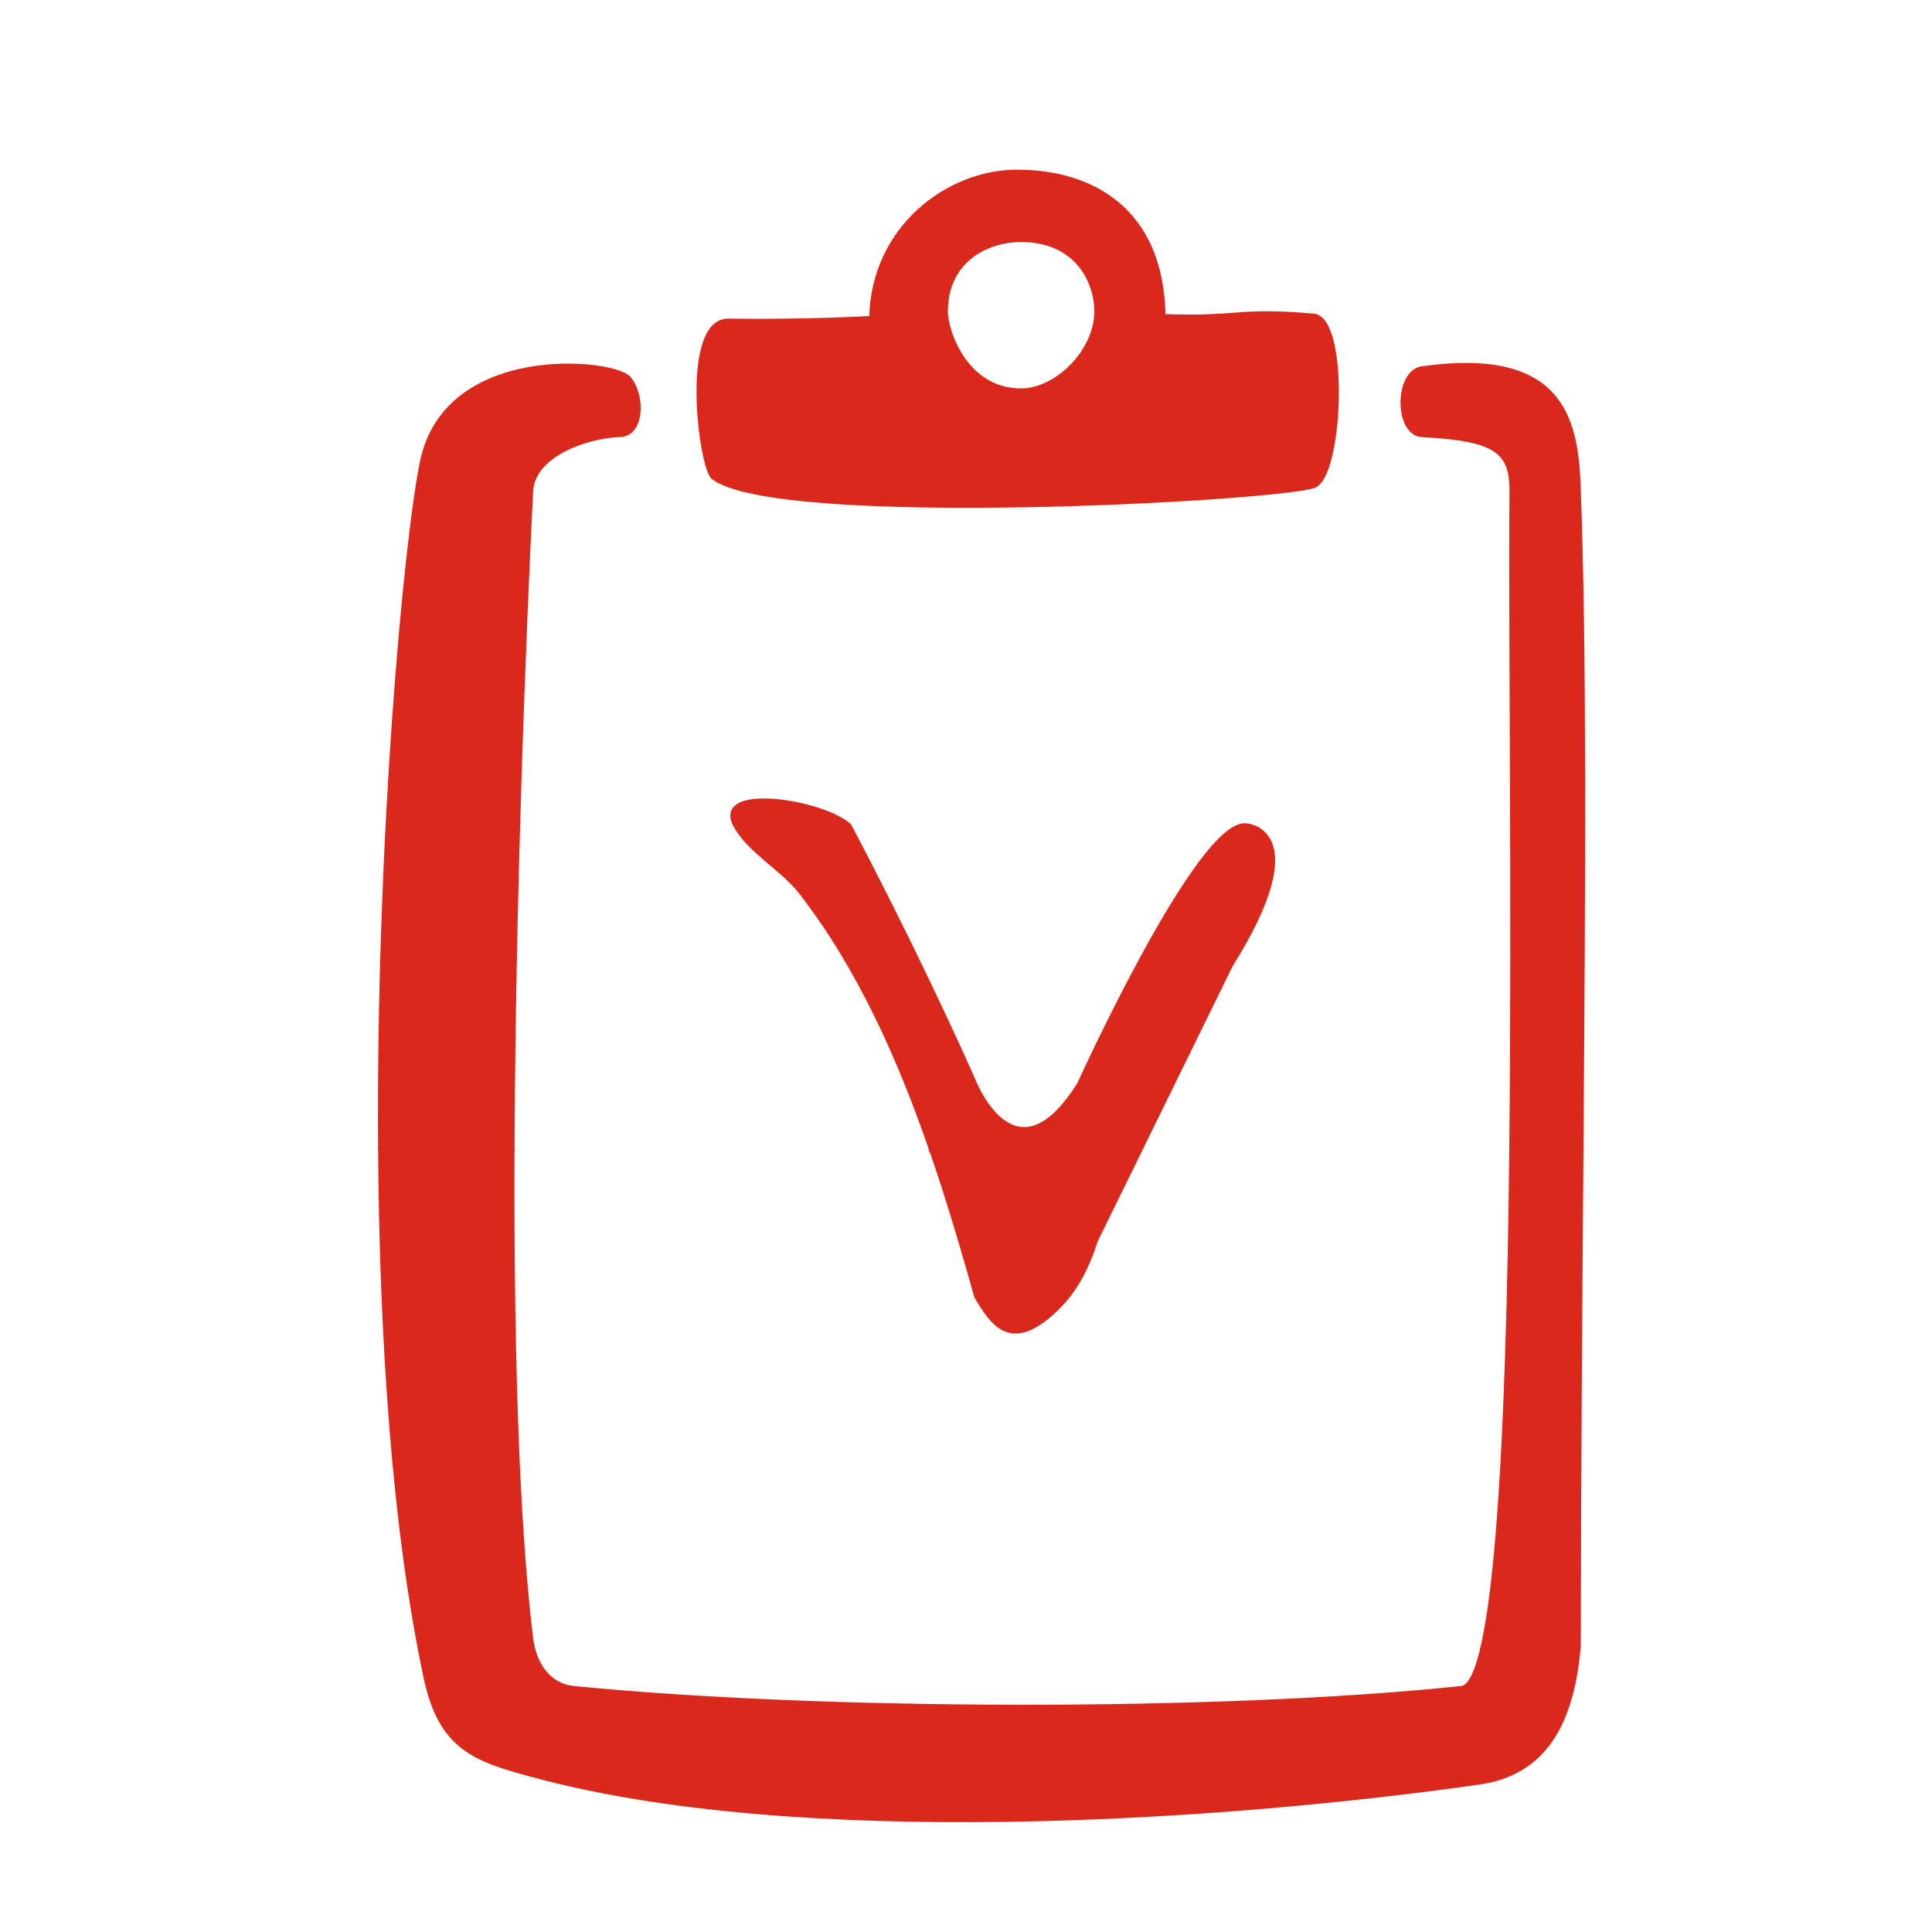
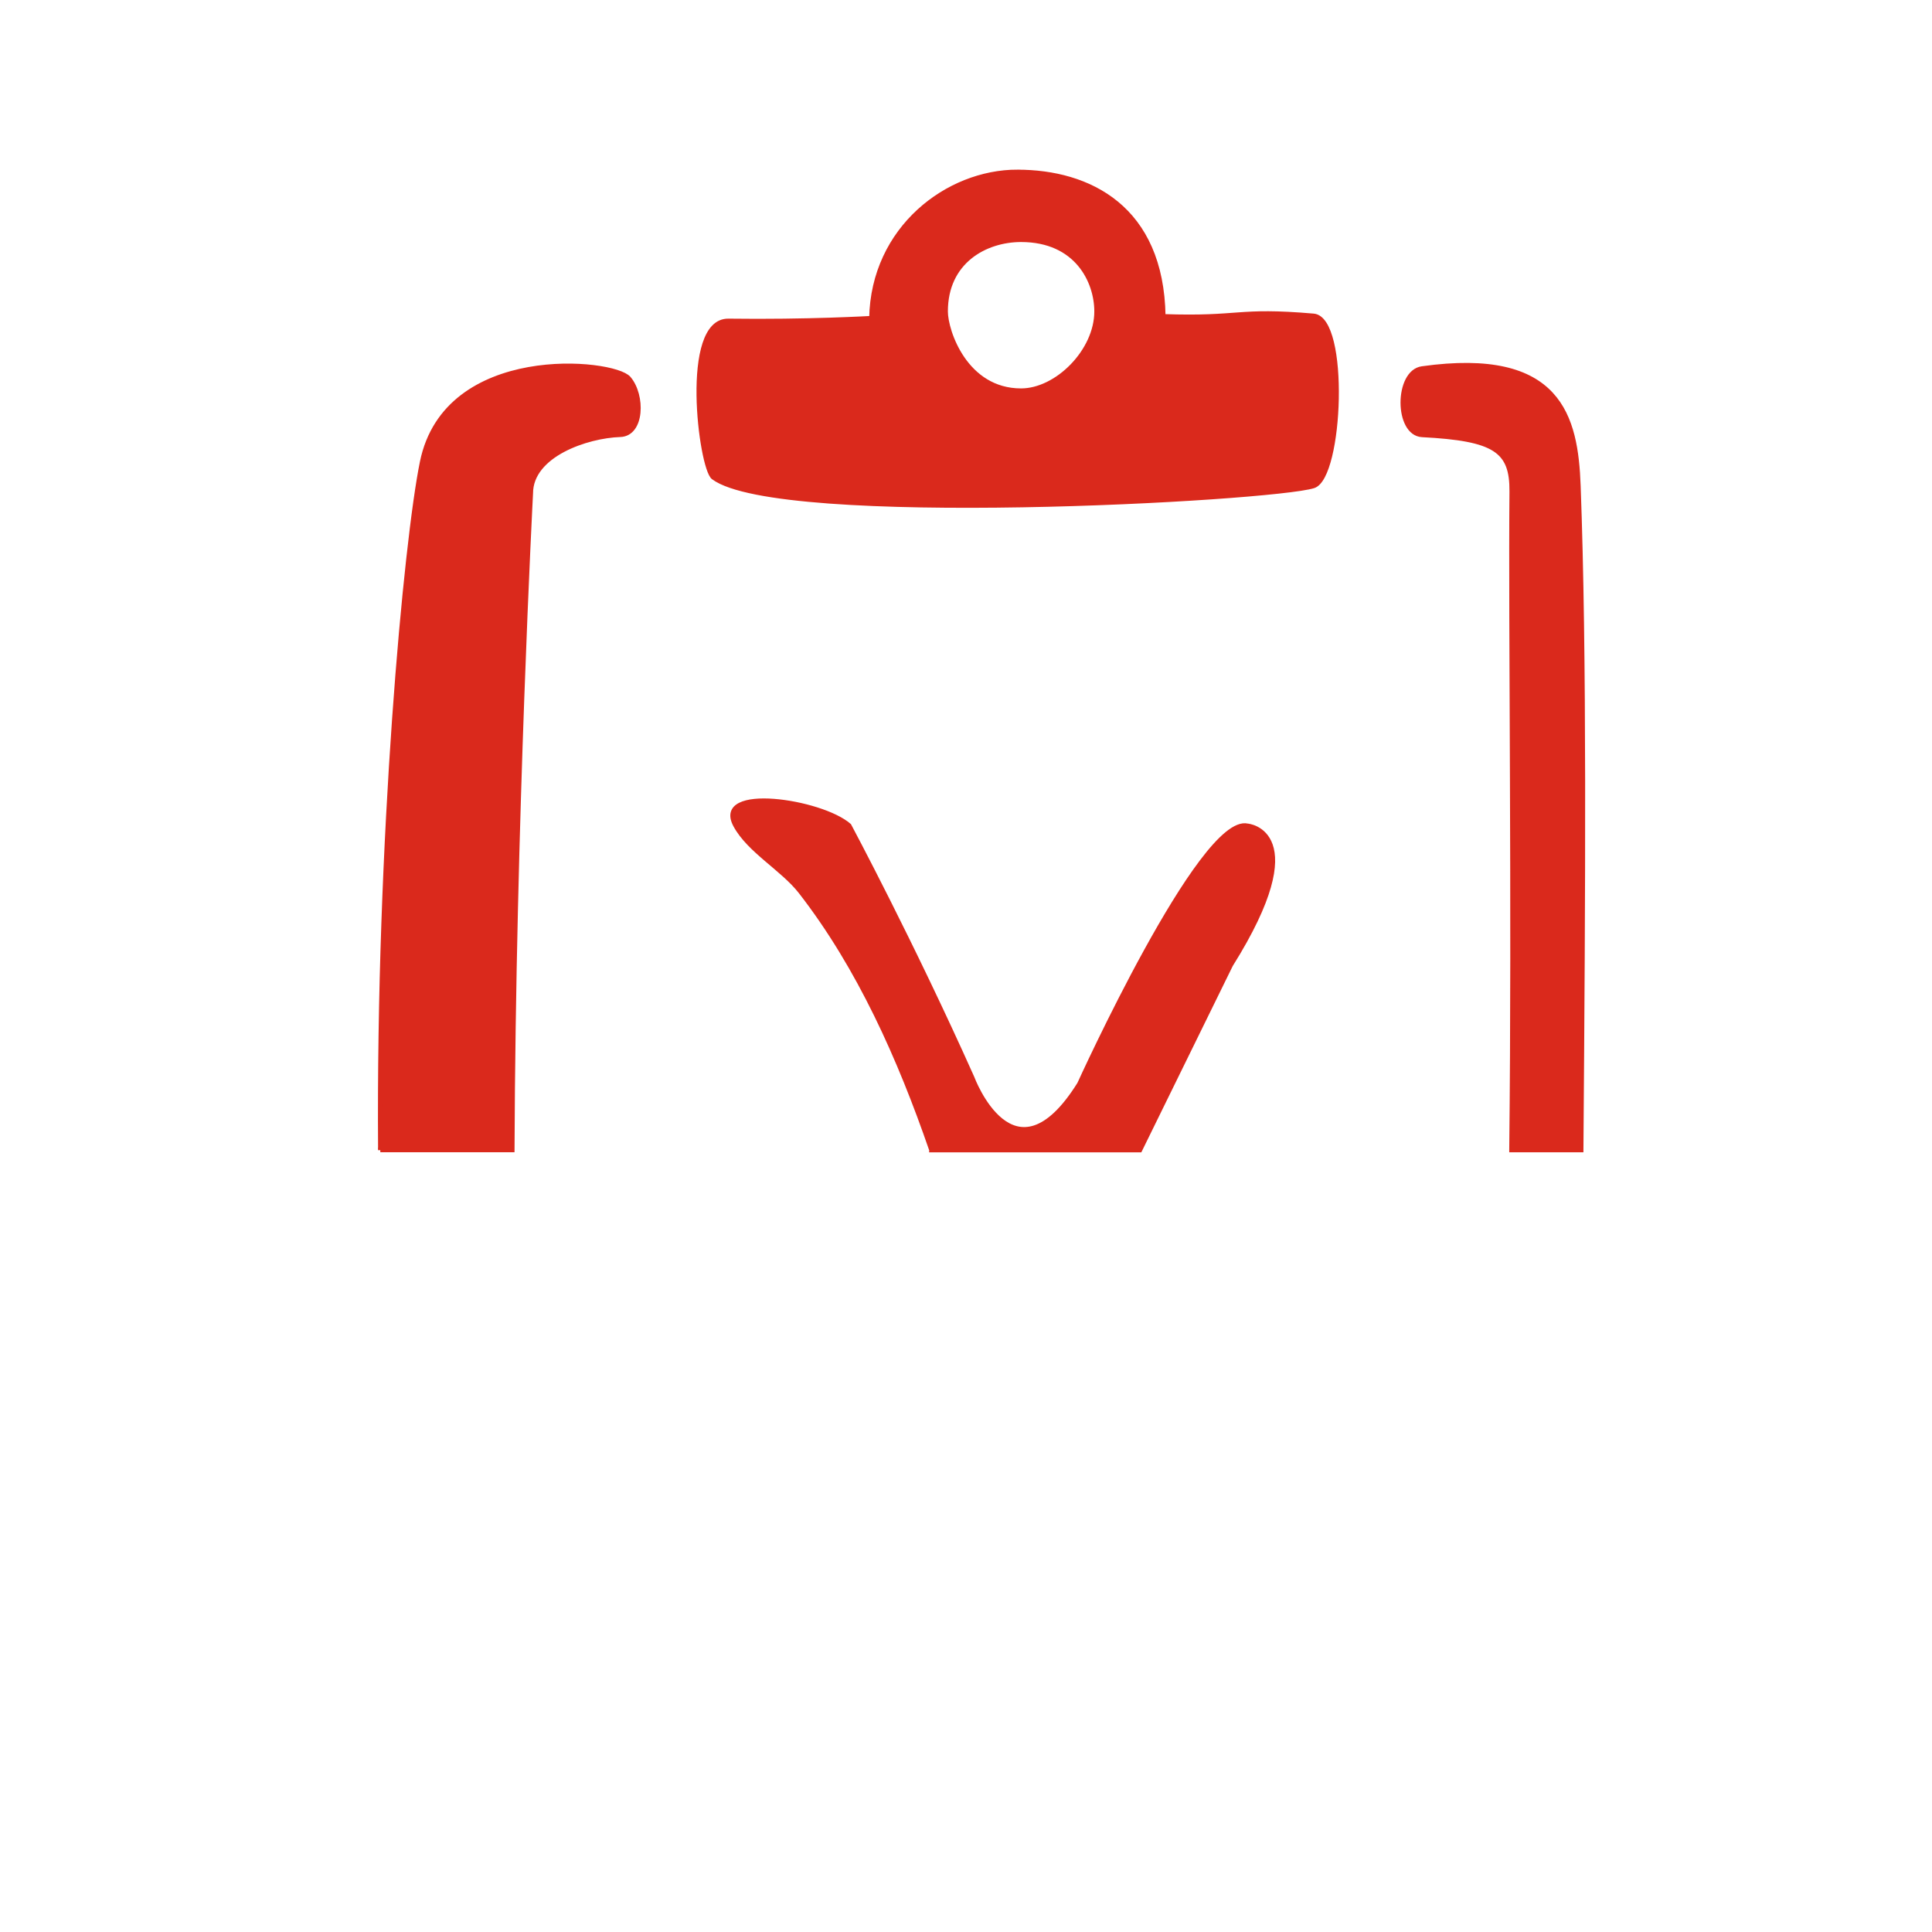
<svg xmlns="http://www.w3.org/2000/svg" id="Layer_1" data-name="Layer 1" viewBox="0 0 432 432">
  <defs>
    <style> .cls-1 { fill: #da291c; fill-rule: evenodd; stroke: #da291c; stroke-miterlimit: 10; } </style>
  </defs>
-   <path class="cls-1" d="m114.55,257.16c-.16,40.79.8,81.43,4.15,109.12.69,5.71,3.86,10.64,9.59,11.21,54.84,5.44,143.89,5.74,198.51,0,7.97-.84,10.49-57.55,11.18-120.34h15.59c-.26,34.68-.57,72.02-.6,110.83-1.6,19.6-9.3,28.71-22.27,30.56-59.34,8.44-152.94,14.35-211.68-1.69-12.56-3.43-20.42-5.81-23.81-21.77-7.15-33.62-9.87-76.26-10.17-117.93h29.51Zm140.35,0l-9.87,20.12c-2.14,6.48-4.79,12.18-10.88,17.19-8.41,6.82-12.22,1.56-15.81-4.57-2.99-10.6-6.23-21.68-10.05-32.74h46.61Z" />
  <path class="cls-1" d="m85.04,257.16c-.5-69.39,5.71-136.07,9.35-153.85,5.39-26.36,42.77-22.71,46.2-18.71,3.24,3.78,3.06,12.46-1.91,12.62-7.42.24-19.99,4.46-19.99,13.1,0,0-3.86,73.64-4.14,146.83h-29.51Zm123.24,0c-7.07-20.48-16.12-40.84-29.24-57.74-4.02-5.18-11.55-9.21-14.6-14.9-4.84-9.03,19.23-5.39,25.44.08,0,0,14,26.19,27.5,56.37,0,0,9.24,25.02,23.98,1.4,0,0,27.3-60.16,37.59-57.72,0,0,14.98,1.22-3.74,31.1l-20.32,41.42h-46.61Zm129.69,0c.62-56.04-.22-116.92.05-147.24.08-9.24-3.74-11.82-20.03-12.67-5.78-.3-5.76-14.04-.02-14.85,30.86-4.33,34.4,10.85,34.97,26.25,1.4,37.65,1.07,89.17.62,148.51h-15.59ZM227.48,38.44c16.02,0,32.26,7.99,32.64,32.29,17.46.6,16.28-1.59,33.58-.11,7.6.65,6.16,36.12,0,38.05-9.43,2.96-119.42,9.06-134.19-1.92-2.78-2.07-7.05-35.14,3.37-35,17.64.24,31.97-.61,31.97-.61.37-20.08,17.03-32.71,32.63-32.71h0Zm.84,15.18c12.44,0,16.87,9.28,16.87,16.02,0,8.86-8.85,17.71-16.87,17.71-12.44,0-16.87-13.28-16.87-17.71,0-11.17,8.85-16.02,16.87-16.02h0Z" />
</svg>